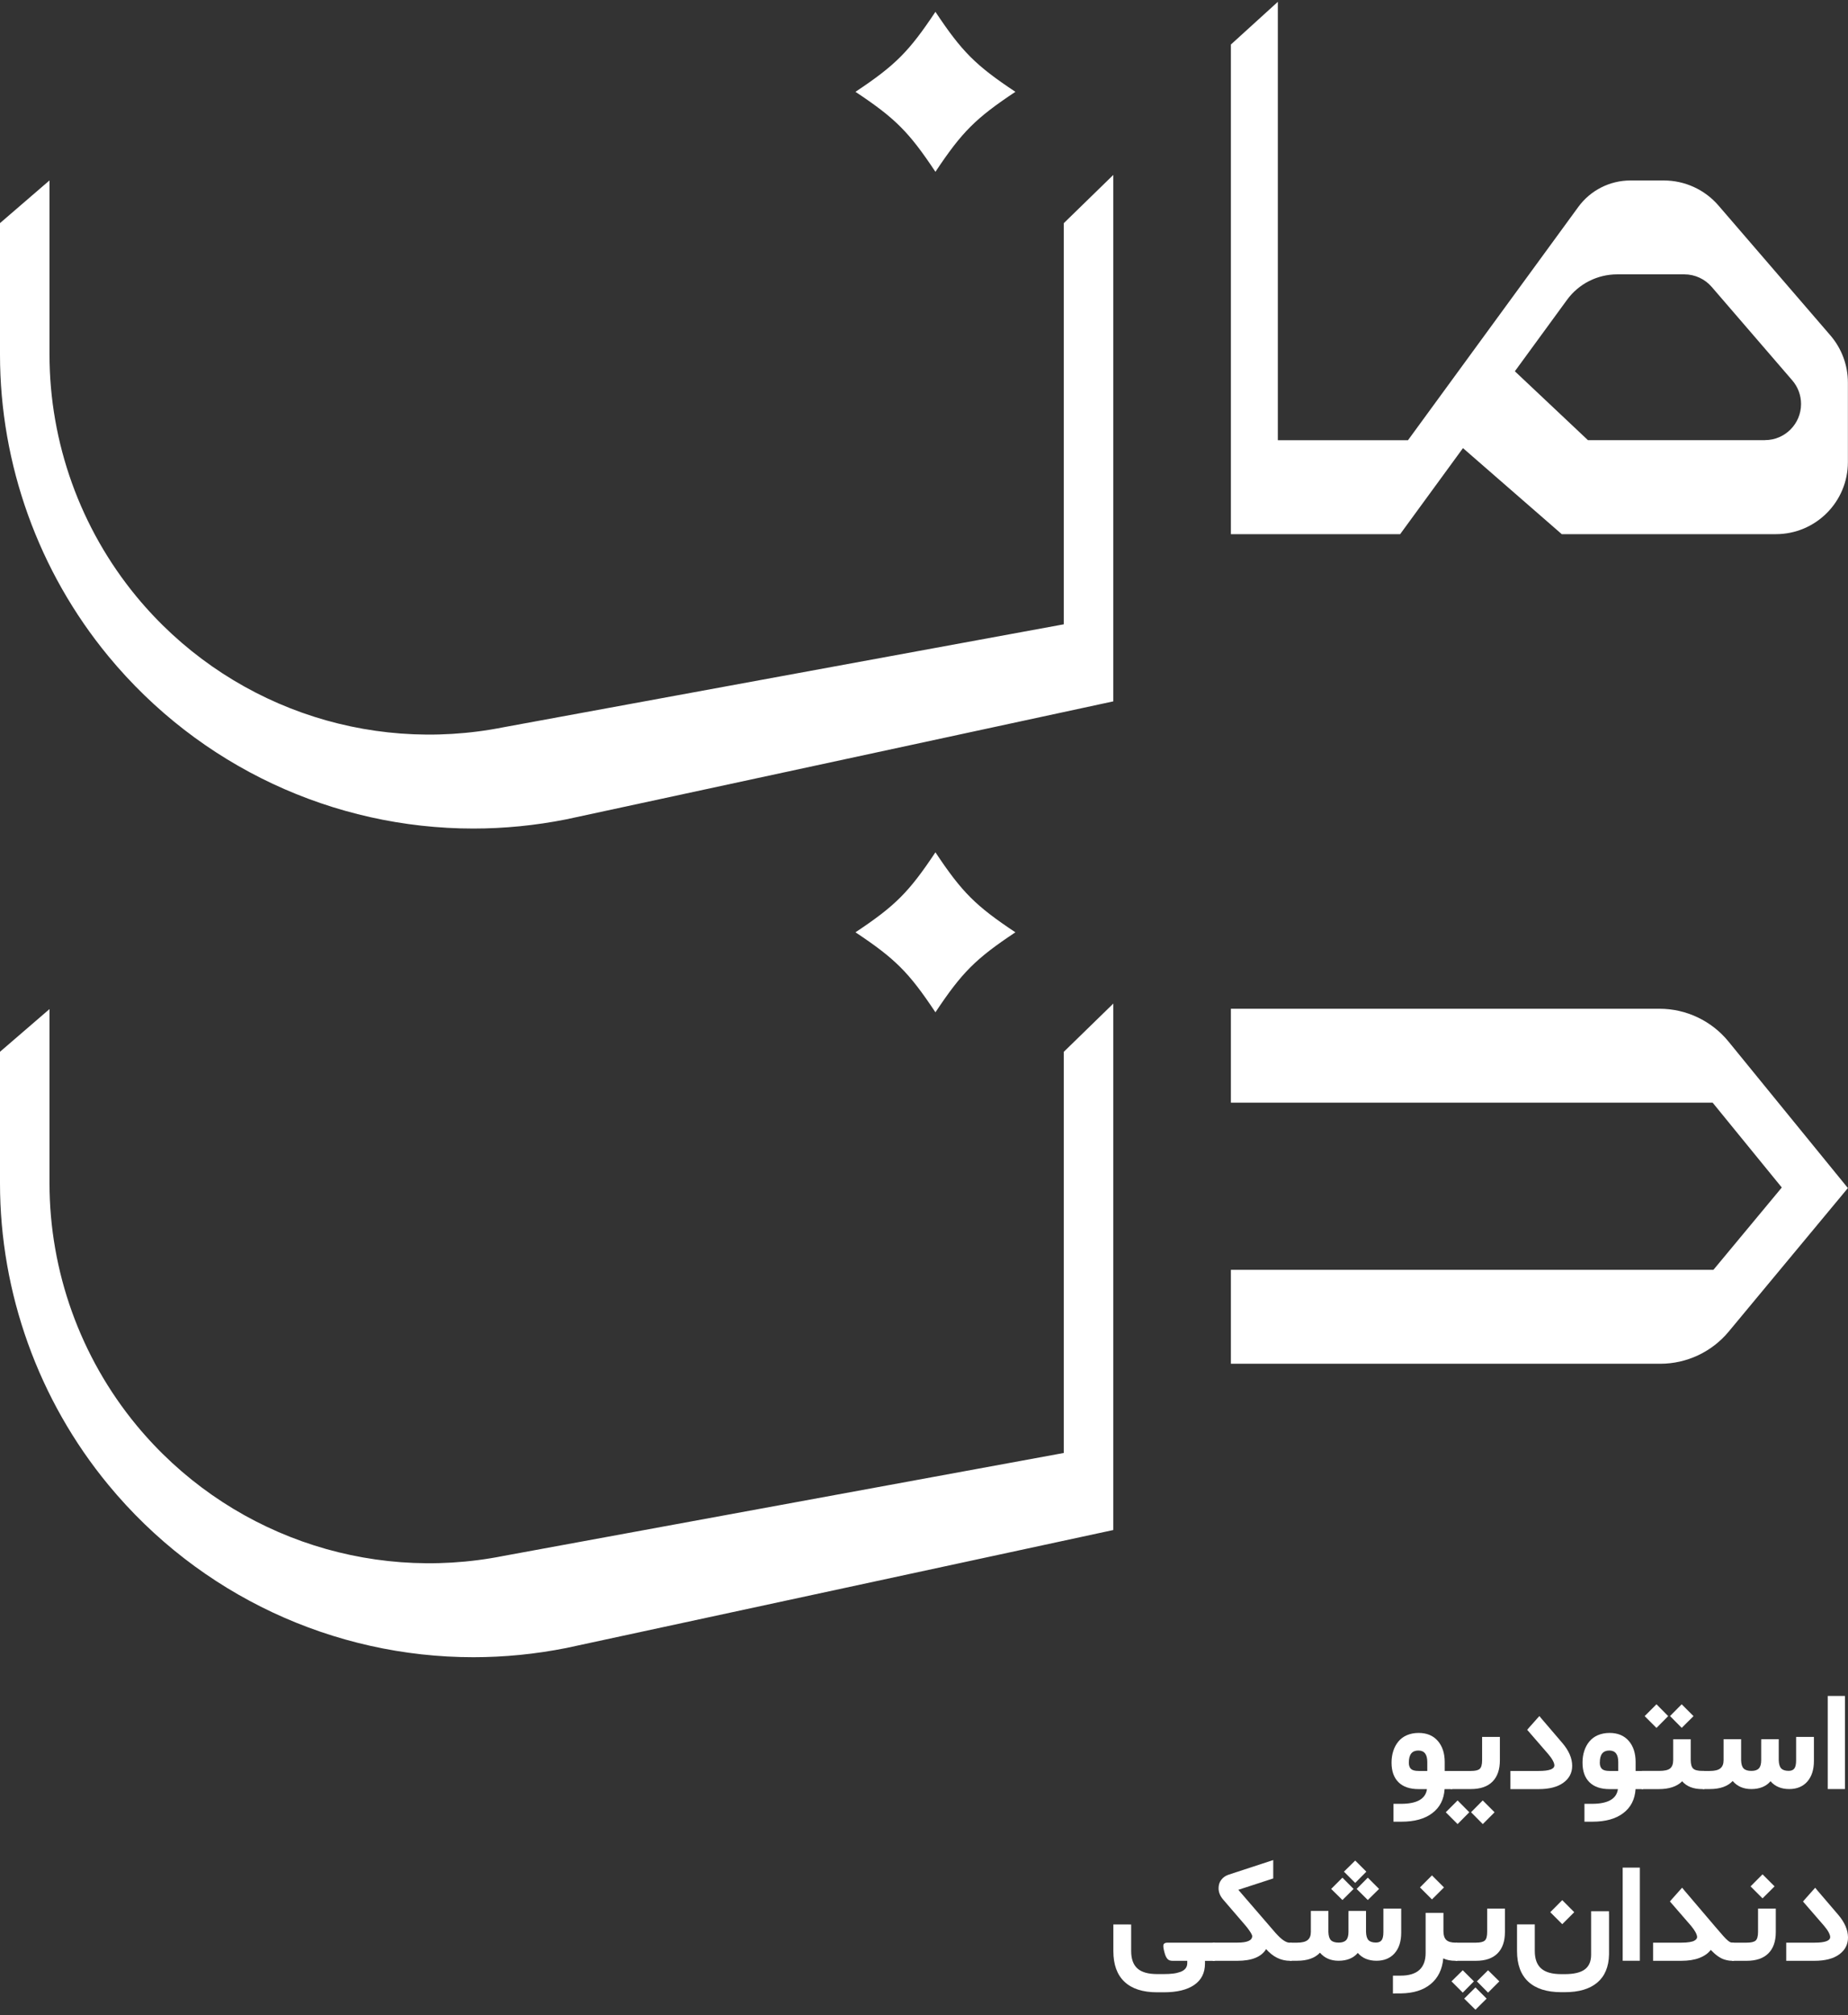
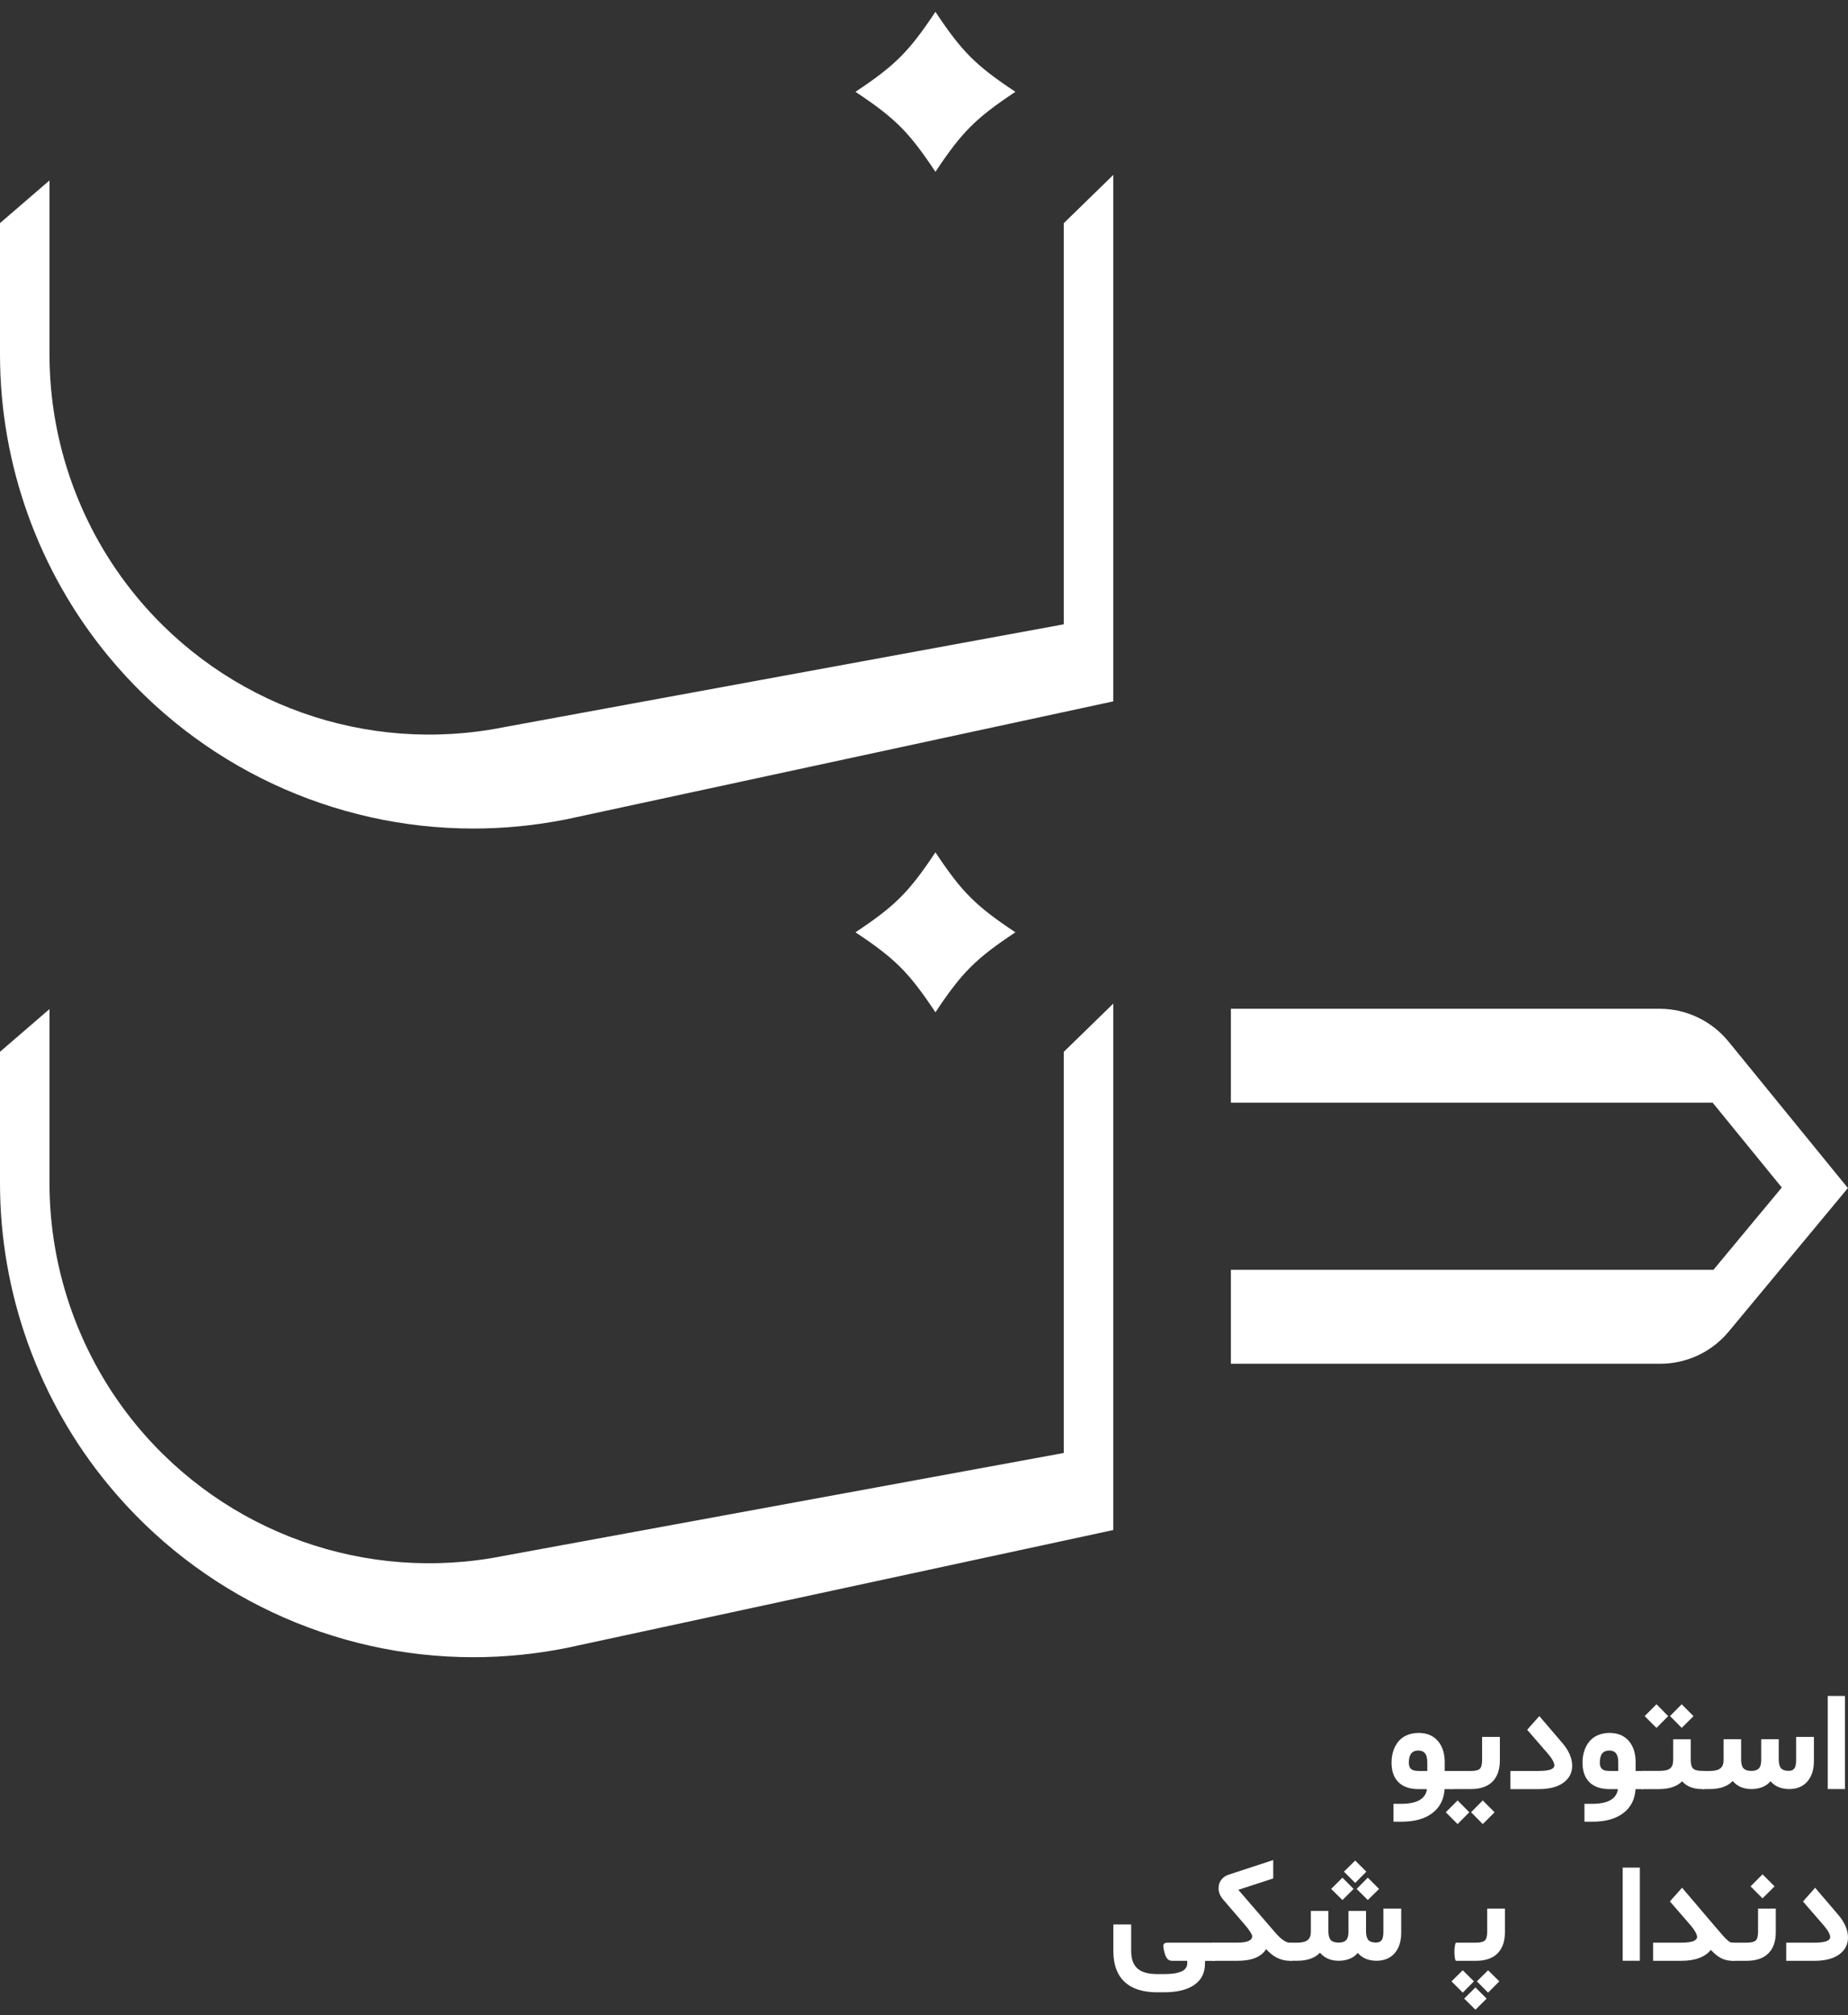
<svg xmlns="http://www.w3.org/2000/svg" width="333" height="363" viewBox="0 0 333 363" fill="none">
  <rect x="0" y="0" width="333" height="363" fill="#333333" stroke="none" />
  <path d="M299.17 245.66H221.8V228.74H308.75L321.07 213.91L308.61 198.63H221.8V181.71H299.03C303.85 181.71 308.41 183.88 311.46 187.61L332.98 214.01L311.5 239.87C308.45 243.54 303.93 245.66 299.16 245.66" fill="white" />
  <path d="M154.15 16.54C161.34 11.76 163.78 9.31 168.56 2.13C173.34 9.32 175.79 11.77 182.97 16.54C175.78 21.32 173.34 23.77 168.56 30.95C163.78 23.76 161.33 21.31 154.15 16.54Z" fill="white" />
  <path d="M154.15 167.94C161.34 163.16 163.78 160.71 168.56 153.53C173.34 160.72 175.79 163.17 182.97 167.94C175.78 172.72 173.34 175.17 168.56 182.35C163.78 175.16 161.33 172.71 154.15 167.94Z" fill="white" />
-   <path d="M318.02 79.29H286.14L272.97 66.88L282.37 54.01C284.48 51.12 287.84 49.42 291.42 49.42H303.51C305.41 49.42 307.2 50.25 308.44 51.68L322.96 68.52C323.98 69.7 324.54 71.21 324.54 72.77C324.54 76.37 321.62 79.28 318.03 79.28M299.82 32.51H293.79C290.08 32.51 286.59 34.28 284.4 37.28L253.71 79.3H230.26V0.33L221.8 8.02V96.22H252.3L263.62 80.72L281.42 96.22H320C327.17 96.22 332.98 90.41 332.98 83.24V68.9C332.98 65.79 331.86 62.78 329.83 60.42L309.65 37.01C307.18 34.15 303.59 32.51 299.82 32.51Z" fill="white" />
  <path d="M85.31 149.25C60.14 149.25 35.95 138.1 19.54 118.22C6.94 102.96 0 83.66 0 63.87V40.19L8.92 32.5V63.87C8.92 79.74 14.48 95.21 24.58 107.45C40.65 126.91 66 135.93 90.75 131L191.69 112.46V40.2L200.61 31.51V126.34L102.05 147.59C96.47 148.7 90.86 149.25 85.29 149.25" fill="white" />
  <path d="M253.86 317.46C253.86 318.01 253.99 318.41 254.26 318.65C254.52 318.89 254.98 319.01 255.63 319.01H257.19V317.39C257.19 316.01 256.65 315.33 255.58 315.33C254.44 315.33 253.87 316.04 253.87 317.47M261.59 322.28H260.31C260.19 324.13 259.46 325.57 258.1 326.6C256.74 327.64 254.89 328.15 252.54 328.15H251.1V324.93H252.46C255.33 324.93 256.89 324.04 257.13 322.28H255.63C254.05 322.28 252.84 321.87 252.01 321.05C251.17 320.23 250.75 319.05 250.75 317.51C250.75 316.76 250.85 316.06 251.06 315.42C251.26 314.78 251.57 314.21 251.97 313.72C252.37 313.23 252.88 312.84 253.51 312.57C254.14 312.3 254.84 312.16 255.63 312.16C257.1 312.16 258.25 312.64 259.08 313.59C259.91 314.55 260.33 315.82 260.33 317.4V319.01H261.6C261.69 319.01 261.77 319.18 261.83 319.54C261.89 319.89 261.92 320.23 261.92 320.56V320.7C261.92 321.04 261.89 321.39 261.84 321.75C261.78 322.11 261.71 322.29 261.61 322.29" fill="white" />
  <path d="M265.07 326.45L267.18 324.32L269.31 326.45C269.26 326.5 269.21 326.56 269.16 326.61C269.05 326.72 268.76 327.01 268.28 327.49C267.8 327.96 267.44 328.33 267.19 328.58L265.08 326.45H265.07ZM261.47 319.01H265.03C265.82 319.01 266.36 318.89 266.64 318.63C266.92 318.38 267.07 317.86 267.07 317.08V312.88H270.27V317.09C270.27 318.77 269.82 320.05 268.93 320.94C268.04 321.83 266.74 322.27 265.05 322.27H261.48C261.38 322.27 261.3 322.09 261.25 321.73C261.19 321.37 261.17 321.02 261.17 320.68V320.54C261.17 320.21 261.2 319.87 261.26 319.52C261.32 319.17 261.39 318.99 261.49 318.99M260.52 326.45L262.65 324.32L264.76 326.45L262.65 328.58L260.52 326.45Z" fill="white" />
  <path d="M277.25 322.28H272.17V319.01H277.27C279.15 319.01 280.09 318.67 280.09 318C280.09 317.78 280 317.49 279.81 317.14C279.62 316.78 279.35 316.4 279 315.99L275.48 311.93L275.19 311.6L275.48 311.26L277 309.55L277.39 309.12L277.75 309.56L281.5 313.94C282.7 315.34 283.3 316.72 283.3 318.08C283.3 319.35 282.77 320.36 281.71 321.13C280.65 321.9 279.17 322.28 277.26 322.28" fill="white" />
  <path d="M288.27 317.46C288.27 318.01 288.4 318.41 288.67 318.65C288.93 318.89 289.39 319.01 290.04 319.01H291.6V317.39C291.6 316.01 291.06 315.33 289.99 315.33C288.85 315.33 288.28 316.04 288.28 317.47M296 322.28H294.72C294.6 324.13 293.87 325.57 292.51 326.6C291.15 327.64 289.3 328.15 286.95 328.15H285.51V324.93H286.87C289.74 324.93 291.3 324.04 291.54 322.28H290.04C288.46 322.28 287.25 321.87 286.42 321.05C285.58 320.23 285.16 319.05 285.16 317.51C285.16 316.76 285.26 316.06 285.47 315.42C285.67 314.78 285.98 314.21 286.38 313.72C286.78 313.23 287.29 312.84 287.92 312.57C288.55 312.3 289.25 312.16 290.04 312.16C291.51 312.16 292.66 312.64 293.49 313.59C294.32 314.55 294.73 315.82 294.73 317.4V319.01H296C296.09 319.01 296.17 319.18 296.23 319.54C296.29 319.89 296.32 320.23 296.32 320.56V320.7C296.32 321.04 296.29 321.39 296.24 321.75C296.18 322.11 296.11 322.29 296.01 322.29" fill="white" />
  <path d="M300.92 309.13L303.03 307L305.16 309.13C305.11 309.18 305.06 309.23 305.01 309.29C304.9 309.4 304.61 309.69 304.13 310.16C303.65 310.63 303.29 311 303.04 311.25L300.93 309.12L300.92 309.13ZM296.36 309.13L298.49 307L300.6 309.13L298.49 311.26L296.36 309.13ZM307.03 322.28H306.77C305.14 322.28 303.93 321.81 303.12 320.87C302.18 321.81 300.77 322.28 298.9 322.28H295.87C295.77 322.28 295.69 322.1 295.64 321.74C295.59 321.38 295.56 321.03 295.56 320.69V320.55C295.56 320.22 295.59 319.88 295.65 319.53C295.71 319.18 295.78 319 295.88 319H298.97C299.93 319 300.59 318.85 300.95 318.55C301.31 318.25 301.5 317.75 301.5 317.05V313.3H304.66V317.05C304.66 317.78 304.81 318.29 305.09 318.57C305.38 318.86 305.93 319 306.76 319H307.04C307.13 319 307.21 319.17 307.27 319.53C307.33 319.88 307.36 320.22 307.36 320.55V320.69C307.36 321.03 307.33 321.38 307.28 321.74C307.23 322.1 307.15 322.28 307.05 322.28" fill="white" />
  <path d="M306.91 319.01H308.1C308.98 319.01 309.62 318.85 310 318.54C310.39 318.22 310.58 317.74 310.58 317.07V313.29H313.74V317.09C313.76 317.78 313.91 318.27 314.19 318.56C314.47 318.85 314.94 319 315.6 319C316.21 319 316.66 318.85 316.94 318.55C317.22 318.25 317.36 317.76 317.36 317.07V313.79L317.37 313.29H320.52V317.05C320.54 317.75 320.68 318.25 320.96 318.55C321.24 318.84 321.68 318.99 322.31 318.99C322.78 318.99 323.12 318.85 323.33 318.57C323.54 318.29 323.65 317.8 323.65 317.1V312.88H326.86V317.2C326.86 318.77 326.46 320.01 325.68 320.91C324.89 321.81 323.8 322.27 322.4 322.27C321 322.27 319.83 321.8 319.04 320.86C318.24 321.8 317.08 322.27 315.57 322.27C314.17 322.27 313.05 321.79 312.22 320.82C311.32 321.78 309.95 322.27 308.1 322.27H306.92C306.82 322.27 306.74 322.09 306.69 321.74C306.64 321.38 306.61 321.03 306.61 320.69V320.55C306.61 320.22 306.64 319.88 306.7 319.53C306.76 319.18 306.83 319 306.93 319" fill="white" />
  <path d="M329.86 305.5H331.94H332.45V306V321.77V322.27H331.94H329.86H329.35V321.77V306V305.5H329.86Z" fill="white" />
  <path d="M218.87 349.94C218.93 349.94 218.97 350.11 219 350.47C219.03 350.82 219.05 351.16 219.05 351.49V351.63C219.05 351.97 219.03 352.32 219 352.68C218.97 353.04 218.92 353.22 218.87 353.22H217C216.94 353.22 216.9 353.04 216.87 352.68C216.84 352.32 216.82 351.97 216.82 351.63V351.49C216.82 351.16 216.84 350.82 216.87 350.47C216.9 350.12 216.95 349.94 217 349.94H218.87ZM217.31 353.21H217.13V353.7C217.13 355.38 216.49 356.66 215.2 357.55C213.91 358.44 212.09 358.88 209.72 358.88H208.51C205.93 358.88 203.97 358.25 202.63 356.99C201.29 355.73 200.62 353.89 200.62 351.45V346.66H203.33L203.83 346.67V351.44C203.83 352.87 204.21 353.92 204.96 354.59C205.71 355.26 206.89 355.6 208.51 355.6H209.72C210.36 355.6 210.92 355.57 211.4 355.51C211.89 355.45 212.33 355.34 212.72 355.2C213.11 355.05 213.42 354.85 213.63 354.58C213.84 354.31 213.94 353.99 213.94 353.61V353.21H211.26C210.87 353.21 210.58 353.1 210.37 352.87C210.16 352.64 209.98 352.26 209.84 351.73C209.65 351.04 209.58 350.57 209.65 350.32C209.72 350.07 209.97 349.94 210.39 349.94H217.3C217.39 349.94 217.47 350.11 217.53 350.47C217.59 350.82 217.62 351.16 217.62 351.49V351.63C217.62 351.97 217.59 352.32 217.54 352.68C217.49 353.04 217.41 353.22 217.31 353.22" fill="white" />
  <path d="M232.66 353.21H232.47C230.83 353.21 229.39 352.51 228.15 351.1C227.29 352.51 225.56 353.21 222.97 353.21H218.6C218.5 353.21 218.42 353.03 218.37 352.67C218.32 352.31 218.29 351.96 218.29 351.62V351.48C218.29 351.15 218.32 350.81 218.38 350.46C218.44 350.11 218.52 349.93 218.61 349.93H223C224.76 349.93 225.64 349.54 225.64 348.75C225.64 348.68 225.6 348.57 225.52 348.4C225.44 348.24 225.3 348.01 225.1 347.72C224.9 347.43 224.65 347.11 224.36 346.77L220.41 342.18C219.86 341.54 219.58 340.86 219.58 340.14C219.58 339.54 219.75 339.02 220.08 338.6C220.4 338.18 220.85 337.87 221.43 337.68L229.43 335.06V338.37L223.14 340.42L229.82 348.16C230.09 348.46 230.35 348.73 230.6 348.97C230.85 349.2 231.08 349.39 231.29 349.53C231.5 349.67 231.69 349.77 231.87 349.84C232.05 349.91 232.21 349.94 232.35 349.94H232.65C232.74 349.94 232.82 350.11 232.88 350.47C232.94 350.82 232.97 351.16 232.97 351.49V351.63C232.97 351.97 232.94 352.32 232.89 352.68C232.84 353.04 232.76 353.22 232.66 353.22" fill="white" />
  <path d="M244.46 340.26L246.47 338.23L248.5 340.26L246.47 342.26L244.46 340.26ZM242.17 337.15L244.2 335.15L246.21 337.15L244.2 339.18L242.17 337.15ZM239.87 340.26L241.9 338.23L243.91 340.26L241.9 342.26L239.87 340.26ZM232.54 349.94H233.73C234.61 349.94 235.25 349.78 235.63 349.47C236.02 349.15 236.21 348.67 236.21 348V344.22H239.37V348.02C239.39 348.71 239.54 349.2 239.82 349.49C240.1 349.78 240.57 349.93 241.23 349.93C241.84 349.93 242.29 349.78 242.57 349.48C242.85 349.18 242.99 348.69 242.99 348V344.72L243 344.22H246.15V347.98C246.17 348.68 246.31 349.18 246.59 349.48C246.87 349.77 247.31 349.92 247.94 349.92C248.41 349.92 248.75 349.78 248.96 349.5C249.17 349.22 249.28 348.73 249.28 348.03V343.81H252.49V348.13C252.49 349.7 252.1 350.94 251.31 351.84C250.52 352.74 249.43 353.2 248.03 353.2C246.63 353.2 245.46 352.73 244.67 351.79C243.87 352.73 242.71 353.2 241.2 353.2C239.8 353.2 238.68 352.72 237.85 351.75C236.95 352.71 235.58 353.2 233.74 353.2H232.56C232.46 353.2 232.38 353.02 232.33 352.67C232.28 352.31 232.25 351.96 232.25 351.62V351.48C232.25 351.15 232.28 350.81 232.34 350.46C232.4 350.11 232.47 349.93 232.57 349.93" fill="white" />
-   <path d="M255.87 339.99L258.03 337.82L260.2 339.99L258.03 342.15L255.87 339.99ZM262.51 353.21H262.31C261.39 353.21 260.64 353.06 260.07 352.77C259.89 354.76 259.13 356.3 257.81 357.39C256.49 358.49 254.7 359.05 252.43 359.08H251.52L251 359.1V355.88H252.38C255.38 355.88 256.89 354.52 256.89 351.79V344.57H260.1V347.88C260.1 348.6 260.27 349.12 260.61 349.45C260.95 349.77 261.51 349.94 262.3 349.94H262.5C262.59 349.94 262.67 350.11 262.73 350.47C262.79 350.82 262.82 351.16 262.82 351.49V351.63C262.82 351.97 262.79 352.32 262.74 352.68C262.68 353.04 262.61 353.22 262.51 353.22" fill="white" />
  <path d="M266.13 356.91L268.14 354.91L270.17 356.91L268.14 358.94L266.13 356.91ZM263.84 360.02L265.87 358L267.88 360.02L265.87 362.02L263.84 360.02ZM262.38 349.94H265.94C266.73 349.94 267.27 349.81 267.55 349.56C267.84 349.31 267.98 348.79 267.98 348.01V343.81H271.18V348.03C271.18 349.71 270.73 350.99 269.84 351.88C268.95 352.77 267.65 353.21 265.96 353.21H262.39C262.29 353.21 262.21 353.03 262.16 352.68C262.1 352.32 262.08 351.97 262.08 351.63V351.49C262.08 351.16 262.11 350.82 262.17 350.47C262.23 350.12 262.3 349.94 262.4 349.94M261.55 356.91L263.58 354.91L265.59 356.91L263.58 358.94L261.55 356.91Z" fill="white" />
-   <path d="M279.35 344.45L281.51 342.28L283.67 344.45L281.51 346.61L279.35 344.45ZM289.94 344.77V352.06C289.89 354.3 289.18 355.99 287.81 357.14C286.44 358.29 284.5 358.86 281.97 358.86H281.33C278.74 358.86 276.76 358.23 275.4 356.98C274.04 355.72 273.36 353.88 273.36 351.44V346.65H276.56V351.43C276.56 352.86 276.94 353.91 277.71 354.59C278.48 355.27 279.68 355.61 281.33 355.61H281.97C283.62 355.61 284.83 355.32 285.58 354.75C286.34 354.18 286.71 353.3 286.71 352.13V344.28H289.93V344.78L289.94 344.77Z" fill="white" />
  <path d="M292.9 336.42H294.99H295.49V336.93V352.69V353.2H294.99H292.9H292.4V352.69V336.93V336.42H292.9Z" fill="white" />
  <path d="M312.33 353.21H312.13C311.79 353.21 311.47 353.17 311.17 353.1C310.86 353.03 310.59 352.94 310.35 352.84C310.11 352.73 309.86 352.59 309.6 352.41C309.34 352.23 309.12 352.05 308.93 351.88C308.74 351.71 308.52 351.5 308.27 351.25C307.78 351.88 307.09 352.36 306.2 352.7C305.31 353.04 304.23 353.21 302.96 353.21H297.88V349.94H302.98C303.55 349.94 304.03 349.91 304.43 349.84C304.83 349.78 305.12 349.69 305.31 349.58C305.5 349.47 305.63 349.37 305.7 349.26C305.77 349.16 305.81 349.04 305.81 348.93C305.81 348.71 305.72 348.43 305.53 348.07C305.34 347.72 305.07 347.33 304.72 346.91L301.2 342.85L300.91 342.52L301.2 342.18L302.72 340.47L303.11 340.04L303.47 340.48L309.08 347.07C309.69 347.78 310.17 348.33 310.51 348.72C310.85 349.11 311.14 349.39 311.36 349.57C311.59 349.75 311.75 349.86 311.84 349.88C311.93 349.91 312.06 349.93 312.23 349.93H312.34C312.43 349.93 312.51 350.1 312.57 350.46C312.63 350.81 312.66 351.15 312.66 351.48V351.62C312.66 351.96 312.63 352.31 312.58 352.67C312.52 353.03 312.45 353.21 312.35 353.21" fill="white" />
  <path d="M315.44 339.8L317.6 337.63L319.77 339.8L317.6 341.96L315.44 339.8ZM312.2 349.94H314.75C315.54 349.94 316.08 349.81 316.36 349.56C316.64 349.31 316.79 348.79 316.79 348.01V343.81H319.99V348.03C319.99 349.71 319.54 350.99 318.64 351.88C317.74 352.77 316.44 353.21 314.74 353.21H312.2C312.1 353.21 312.02 353.03 311.97 352.68C311.92 352.32 311.89 351.97 311.89 351.63V351.49C311.89 351.16 311.92 350.82 311.98 350.47C312.04 350.12 312.11 349.94 312.21 349.94" fill="white" />
  <path d="M326.95 353.21H321.87V349.94H326.97C328.85 349.94 329.79 349.6 329.79 348.93C329.79 348.71 329.7 348.42 329.51 348.07C329.32 347.71 329.05 347.33 328.7 346.92L325.18 342.86L324.89 342.53L325.18 342.19L326.7 340.48L327.09 340.05L327.45 340.49L331.2 344.87C332.4 346.27 333 347.65 333 349.01C333 350.28 332.47 351.29 331.41 352.06C330.35 352.83 328.87 353.21 326.96 353.21" fill="white" />
  <path d="M85.31 298.52C60.14 298.52 35.95 287.37 19.54 267.49C6.94 252.23 0 232.93 0 213.14V189.46L8.92 181.77V213.14C8.92 229.01 14.48 244.48 24.58 256.72C40.65 276.18 66 285.2 90.75 280.27L191.69 261.73V189.47L200.61 180.78V275.61L102.05 296.86C96.47 297.97 90.86 298.52 85.29 298.52" fill="white" />
</svg>